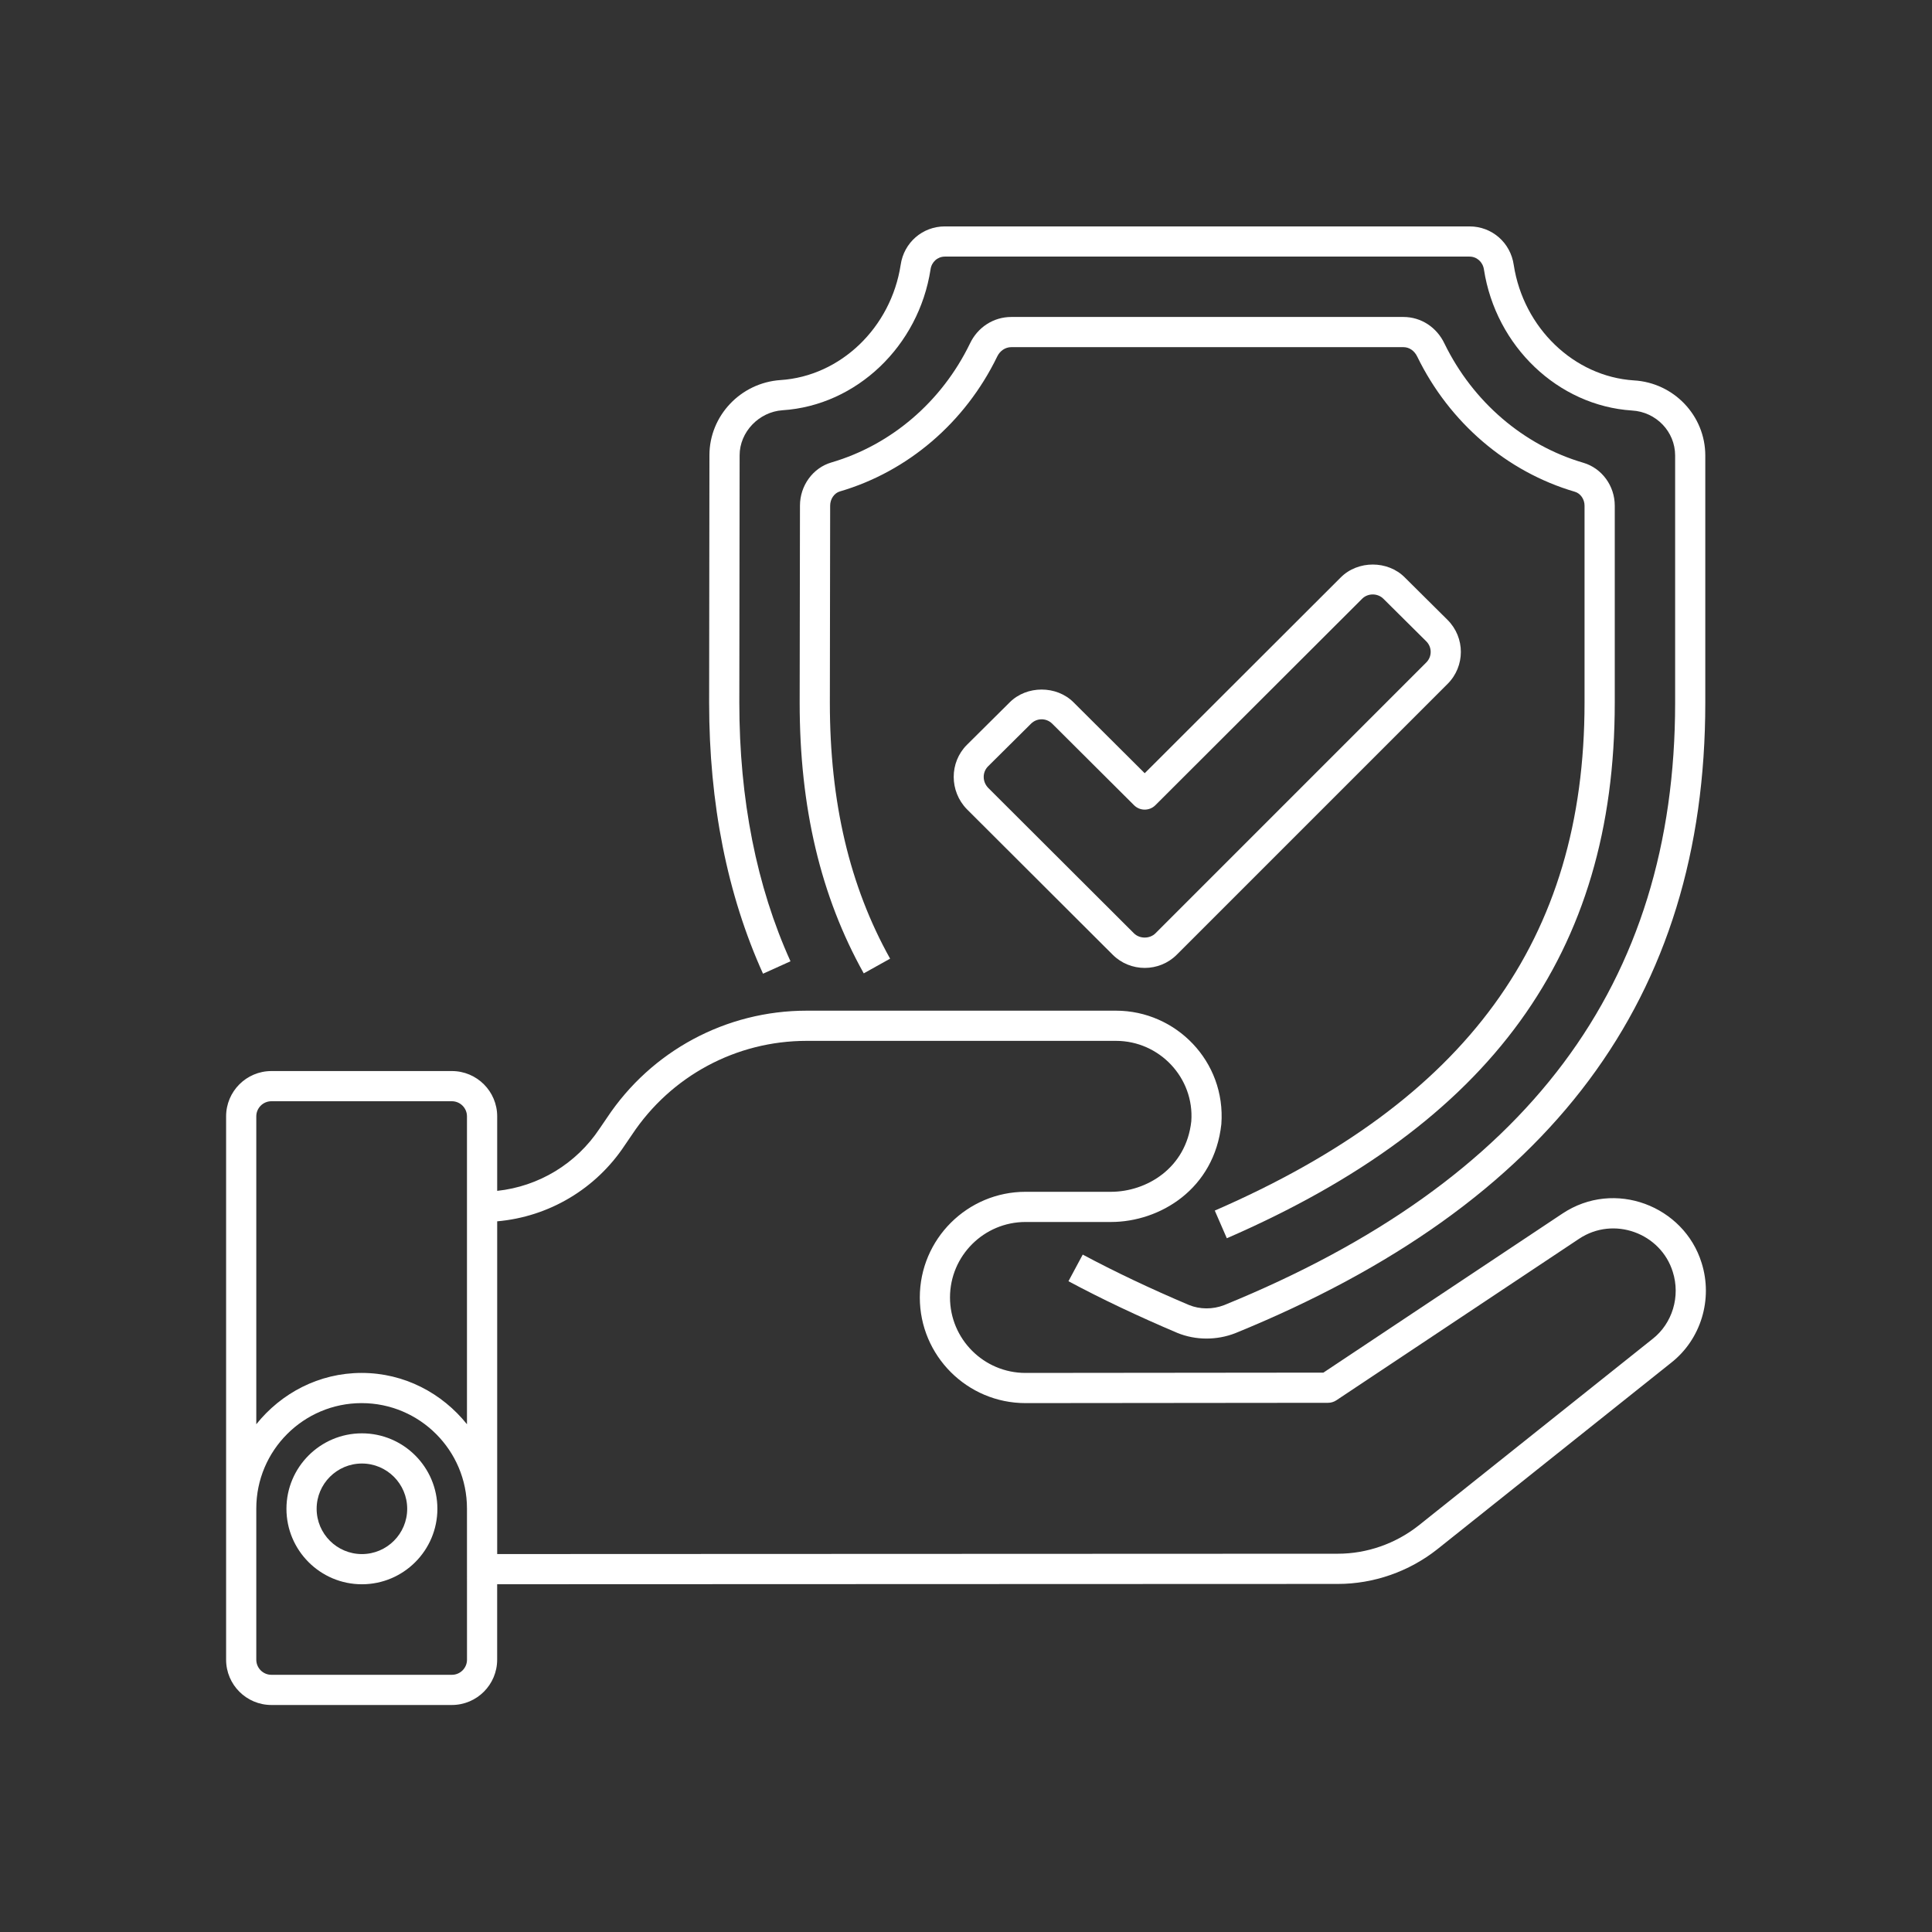
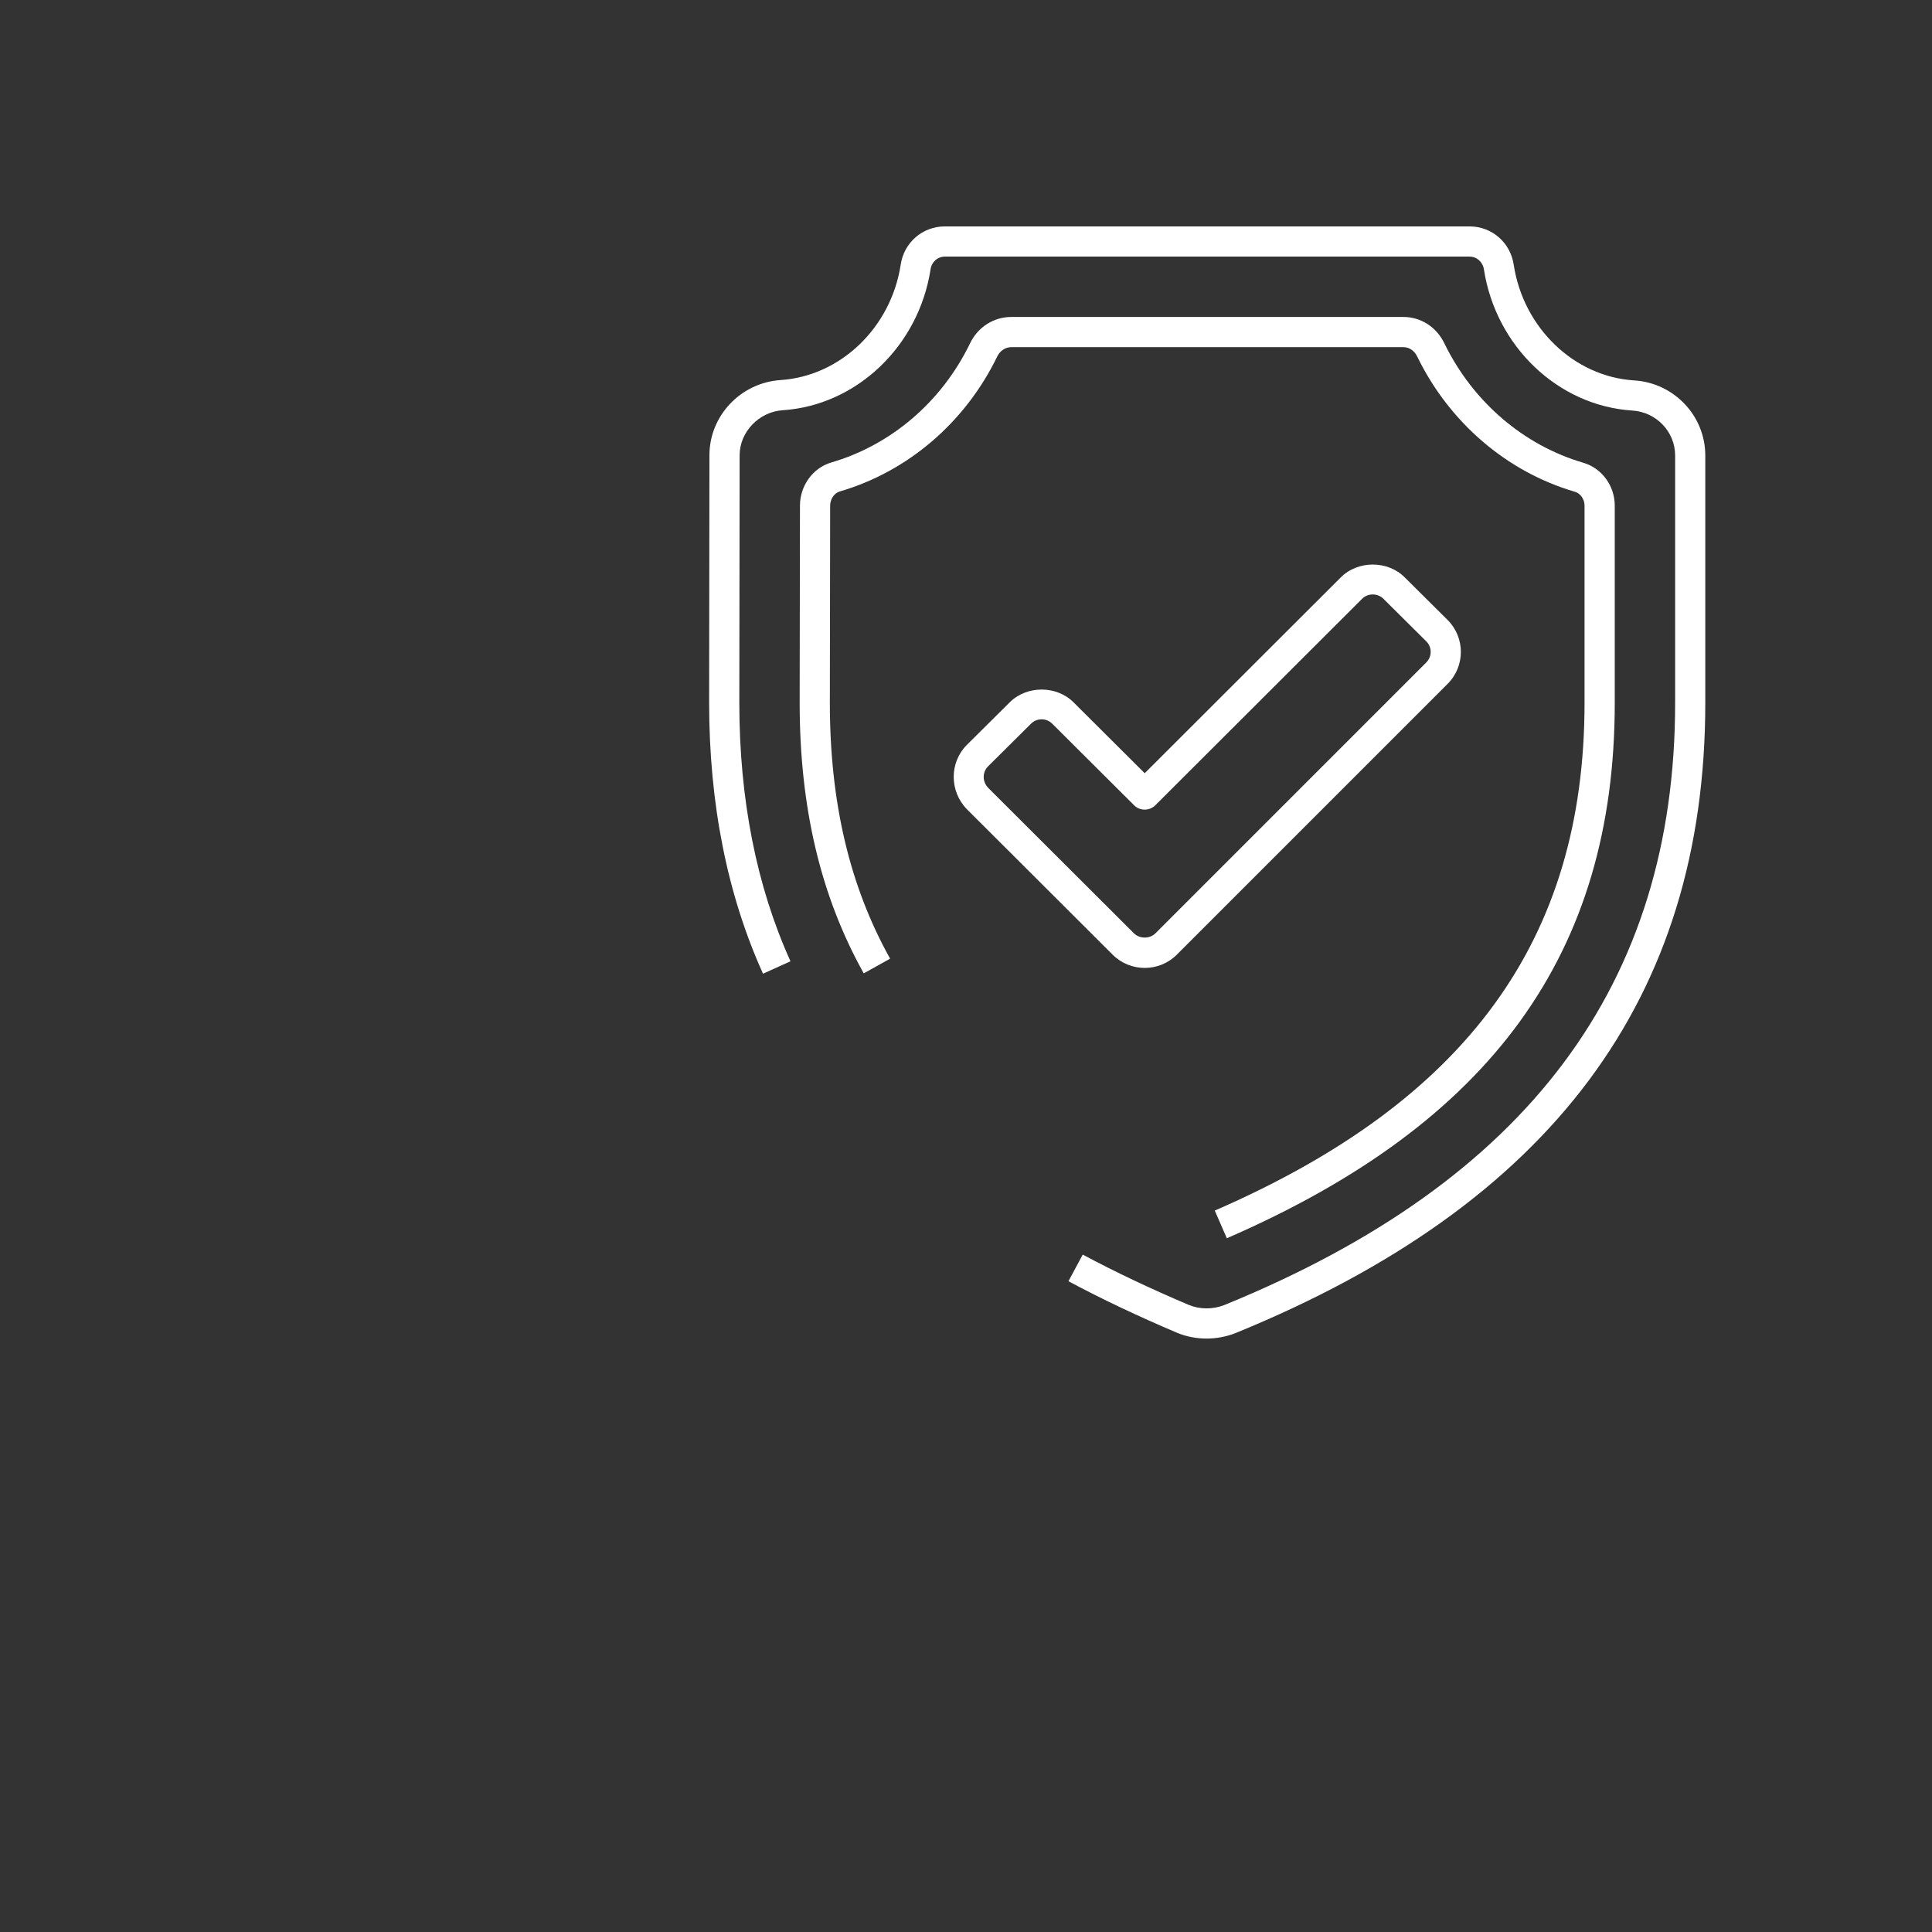
<svg xmlns="http://www.w3.org/2000/svg" enable-background="new 0 0 64 64" height="512px" viewBox="0 0 64 64" width="512px">
  <rect x="0" y="0" width="64" height="64" fill="#333333" stroke="none" />
  <g id="Icons">
    <g>
-       <path d="m11.989 47.481c-1.379 0-2.5 1.122-2.5 2.5s1.121 2.5 2.5 2.5 2.5-1.122 2.5-2.5-1.121-2.5-2.5-2.5zm0 4c-.827 0-1.5-.673-1.5-1.5s.673-1.5 1.5-1.5 1.5.673 1.5 1.5-.673 1.5-1.5 1.5z" fill="#FFFFFF" />
-       <path d="m56.367 41.832c-.582-1.878-2.879-2.785-4.614-1.628l-7.914 5.266-9.869.01c-1.379 0-2.5-1.122-2.5-2.5 0-1.386 1.131-2.5 2.5-2.5h2.83c1.622 0 3.426-1.089 3.659-3.243.153-2.079-1.507-3.757-3.489-3.757h-10.25c-2.666 0-5.14 1.329-6.613 3.548l-.243.356c-.776 1.171-2.019 1.917-3.394 2.065v-2.469c0-.827-.673-1.5-1.5-1.5h-5.98c-.827 0-1.5.673-1.5 1.5v18c0 .827.673 1.5 1.5 1.5h5.979c.827 0 1.5-.673 1.5-1.5v-2.5l27.851-.01c1.183 0 2.352-.407 3.291-1.148l7.748-6.179c.986-.773 1.391-2.104 1.008-3.311zm-47.877-4.852c0-.276.225-.5.5-.5h5.979c.275 0 .5.224.5.5v10.2c-.823-1.028-2.073-1.7-3.489-1.7s-2.667.672-3.49 1.7zm6.98 18c0 .276-.225.5-.5.5h-5.98c-.275 0-.5-.224-.5-.5v-5.01c0-1.924 1.565-3.49 3.49-3.49 1.924 0 3.489 1.565 3.489 3.49.001 1.738.001 3.268.001 5.01zm39.271-10.624c-.001.001-.002.001-.003.002l-7.748 6.179c-.763.601-1.711.932-2.67.932l-27.85.011c0-4.004 0-6.836 0-11.022 1.711-.15 3.266-1.069 4.224-2.516l.243-.356c1.291-1.945 3.453-3.106 5.783-3.106h10.25c1.436 0 2.598 1.223 2.493 2.666-.171 1.553-1.485 2.334-2.663 2.334h-2.83c-1.917 0-3.5 1.559-3.5 3.5 0 1.93 1.57 3.5 3.501 3.5l10.021-.01c.098 0 .194-.029.276-.083l8.04-5.35c1.147-.765 2.707-.19 3.105 1.095.258.813-.012 1.708-.672 2.224z" fill="#FFFFFF" />
      <path d="m47.952 20.535-1.419-1.409c-.564-.566-1.55-.567-2.117 0l-6.496 6.488-2.356-2.347c-.564-.566-1.552-.566-2.116-.001l-1.421 1.411c-.578.579-.58 1.531.001 2.128l4.829 4.819c.584.586 1.543.586 2.127 0l8.97-8.97c.584-.584.587-1.531-.002-2.119zm-.706 1.411-8.97 8.971c-.189.188-.523.188-.713 0l-4.825-4.815c-.2-.206-.202-.521-.006-.717l1.421-1.411c.19-.19.502-.2.704 0l2.71 2.7c.195.195.511.194.706 0l6.85-6.84c.19-.19.514-.189.704.001l1.419 1.409c.196.194.196.508 0 .702z" fill="#FFFFFF" />
      <path d="m26.186 31.844c-1.125-2.486-1.695-5.367-1.695-8.563l.01-8.2c0-.769.639-1.438 1.422-1.491 2.447-.159 4.509-2.12 4.903-4.668.034-.245.234-.422.474-.422h17.38c.24 0 .44.177.477.426.394 2.548 2.455 4.513 4.905 4.673.801.045 1.429.7 1.429 1.491v8.19c0 9.327-4.89 15.855-14.94 19.954-.378.146-.804.143-1.164-.004-1.276-.541-2.461-1.103-3.52-1.67l-.473.882c1.086.582 2.298 1.157 3.607 1.712.606.248 1.305.249 1.918.01 10.477-4.274 15.571-11.105 15.571-20.884v-8.19c0-1.32-1.042-2.414-2.368-2.489-1.982-.129-3.655-1.739-3.977-3.822-.106-.741-.722-1.279-1.465-1.279h-17.38c-.742 0-1.358.538-1.464 1.273-.322 2.083-1.996 3.688-3.98 3.817-1.32.089-2.355 1.183-2.355 2.489l-.01 8.2c0 3.34.601 6.36 1.785 8.976z" fill="#FFFFFF" />
      <path d="m40.64 41.019c8.768-3.811 12.851-9.447 12.851-17.739v-6.53c0-.657-.428-1.24-1.04-1.42-1.982-.58-3.659-2.02-4.598-3.943-.258-.547-.78-.887-1.362-.887h-12.991c-.588 0-1.114.34-1.37.882-.933 1.923-2.606 3.358-4.591 3.938-.611.179-1.039.768-1.039 1.429l-.01 6.531c0 3.472.694 6.404 2.123 8.964l.873-.487c-1.343-2.407-1.996-5.18-1.996-8.476l.01-6.531c0-.218.135-.416.32-.47 2.254-.659 4.153-2.285 5.212-4.466.092-.194.271-.314.468-.314h12.99c.194 0 .365.117.461.319 1.064 2.182 2.967 3.812 5.218 4.471.187.054.321.248.321.46v6.53c0 7.844-3.893 13.189-12.249 16.822z" fill="#FFFFFF" />
    </g>
  </g>
</svg>